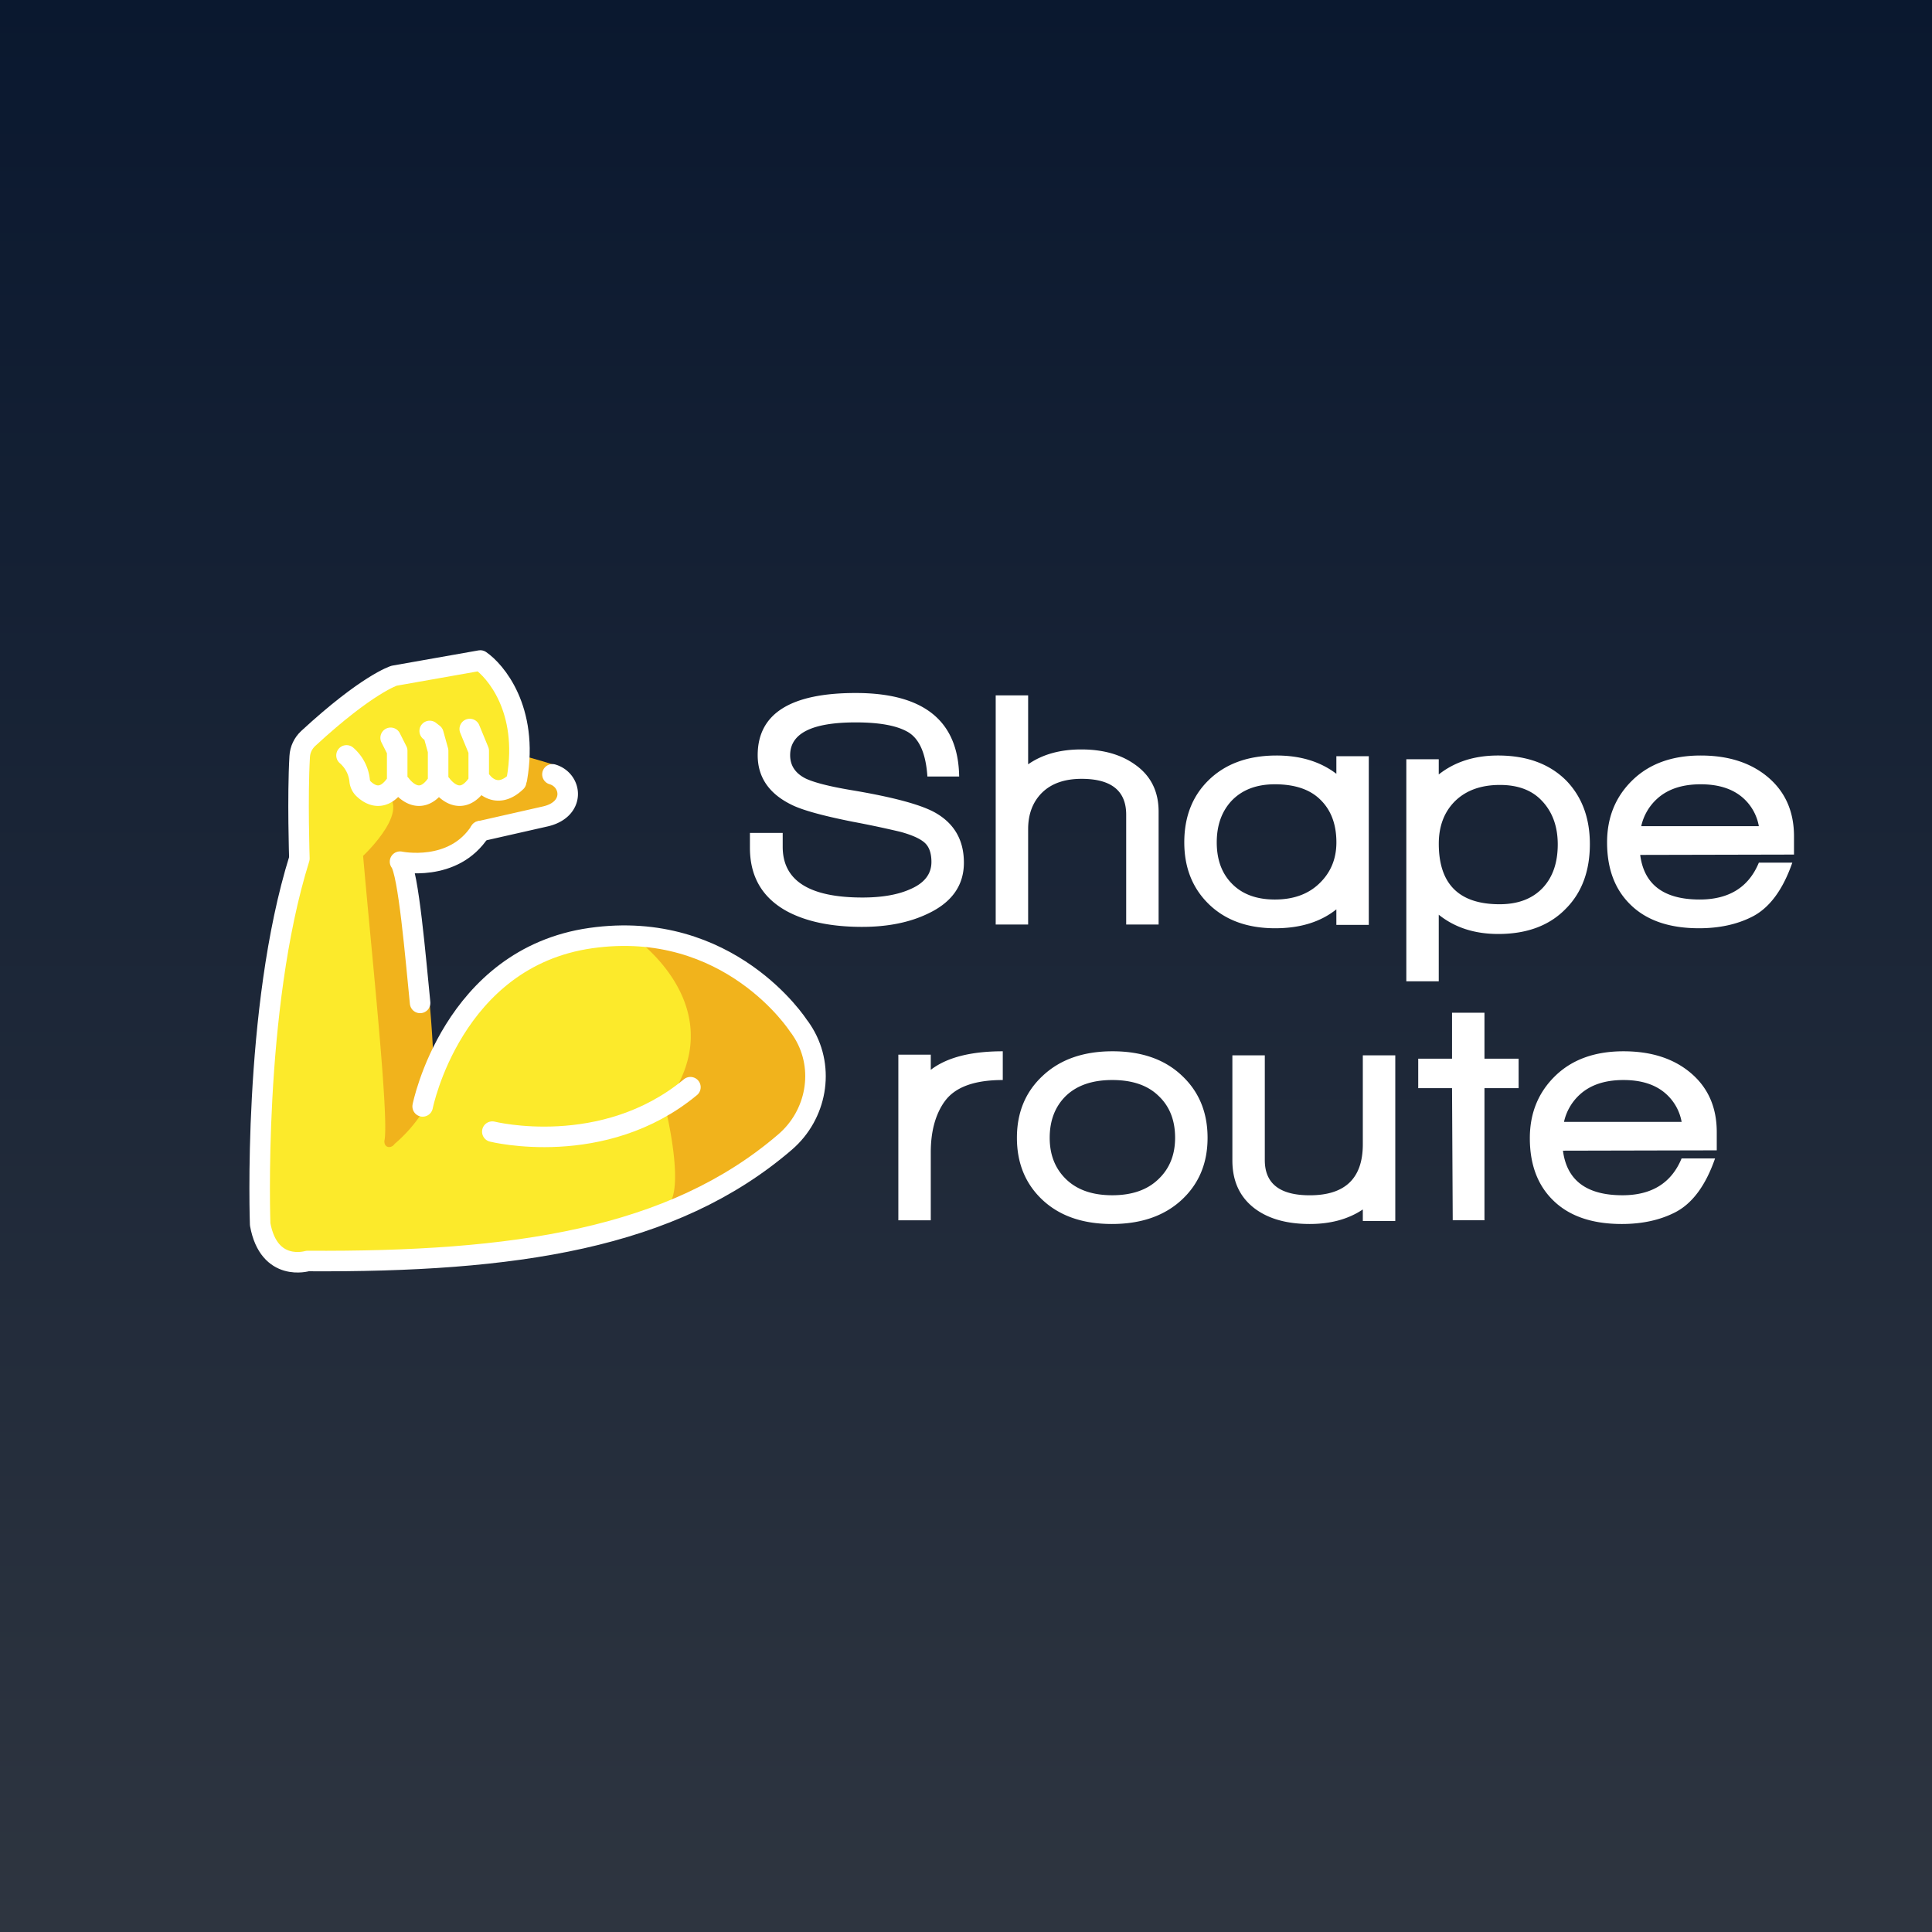
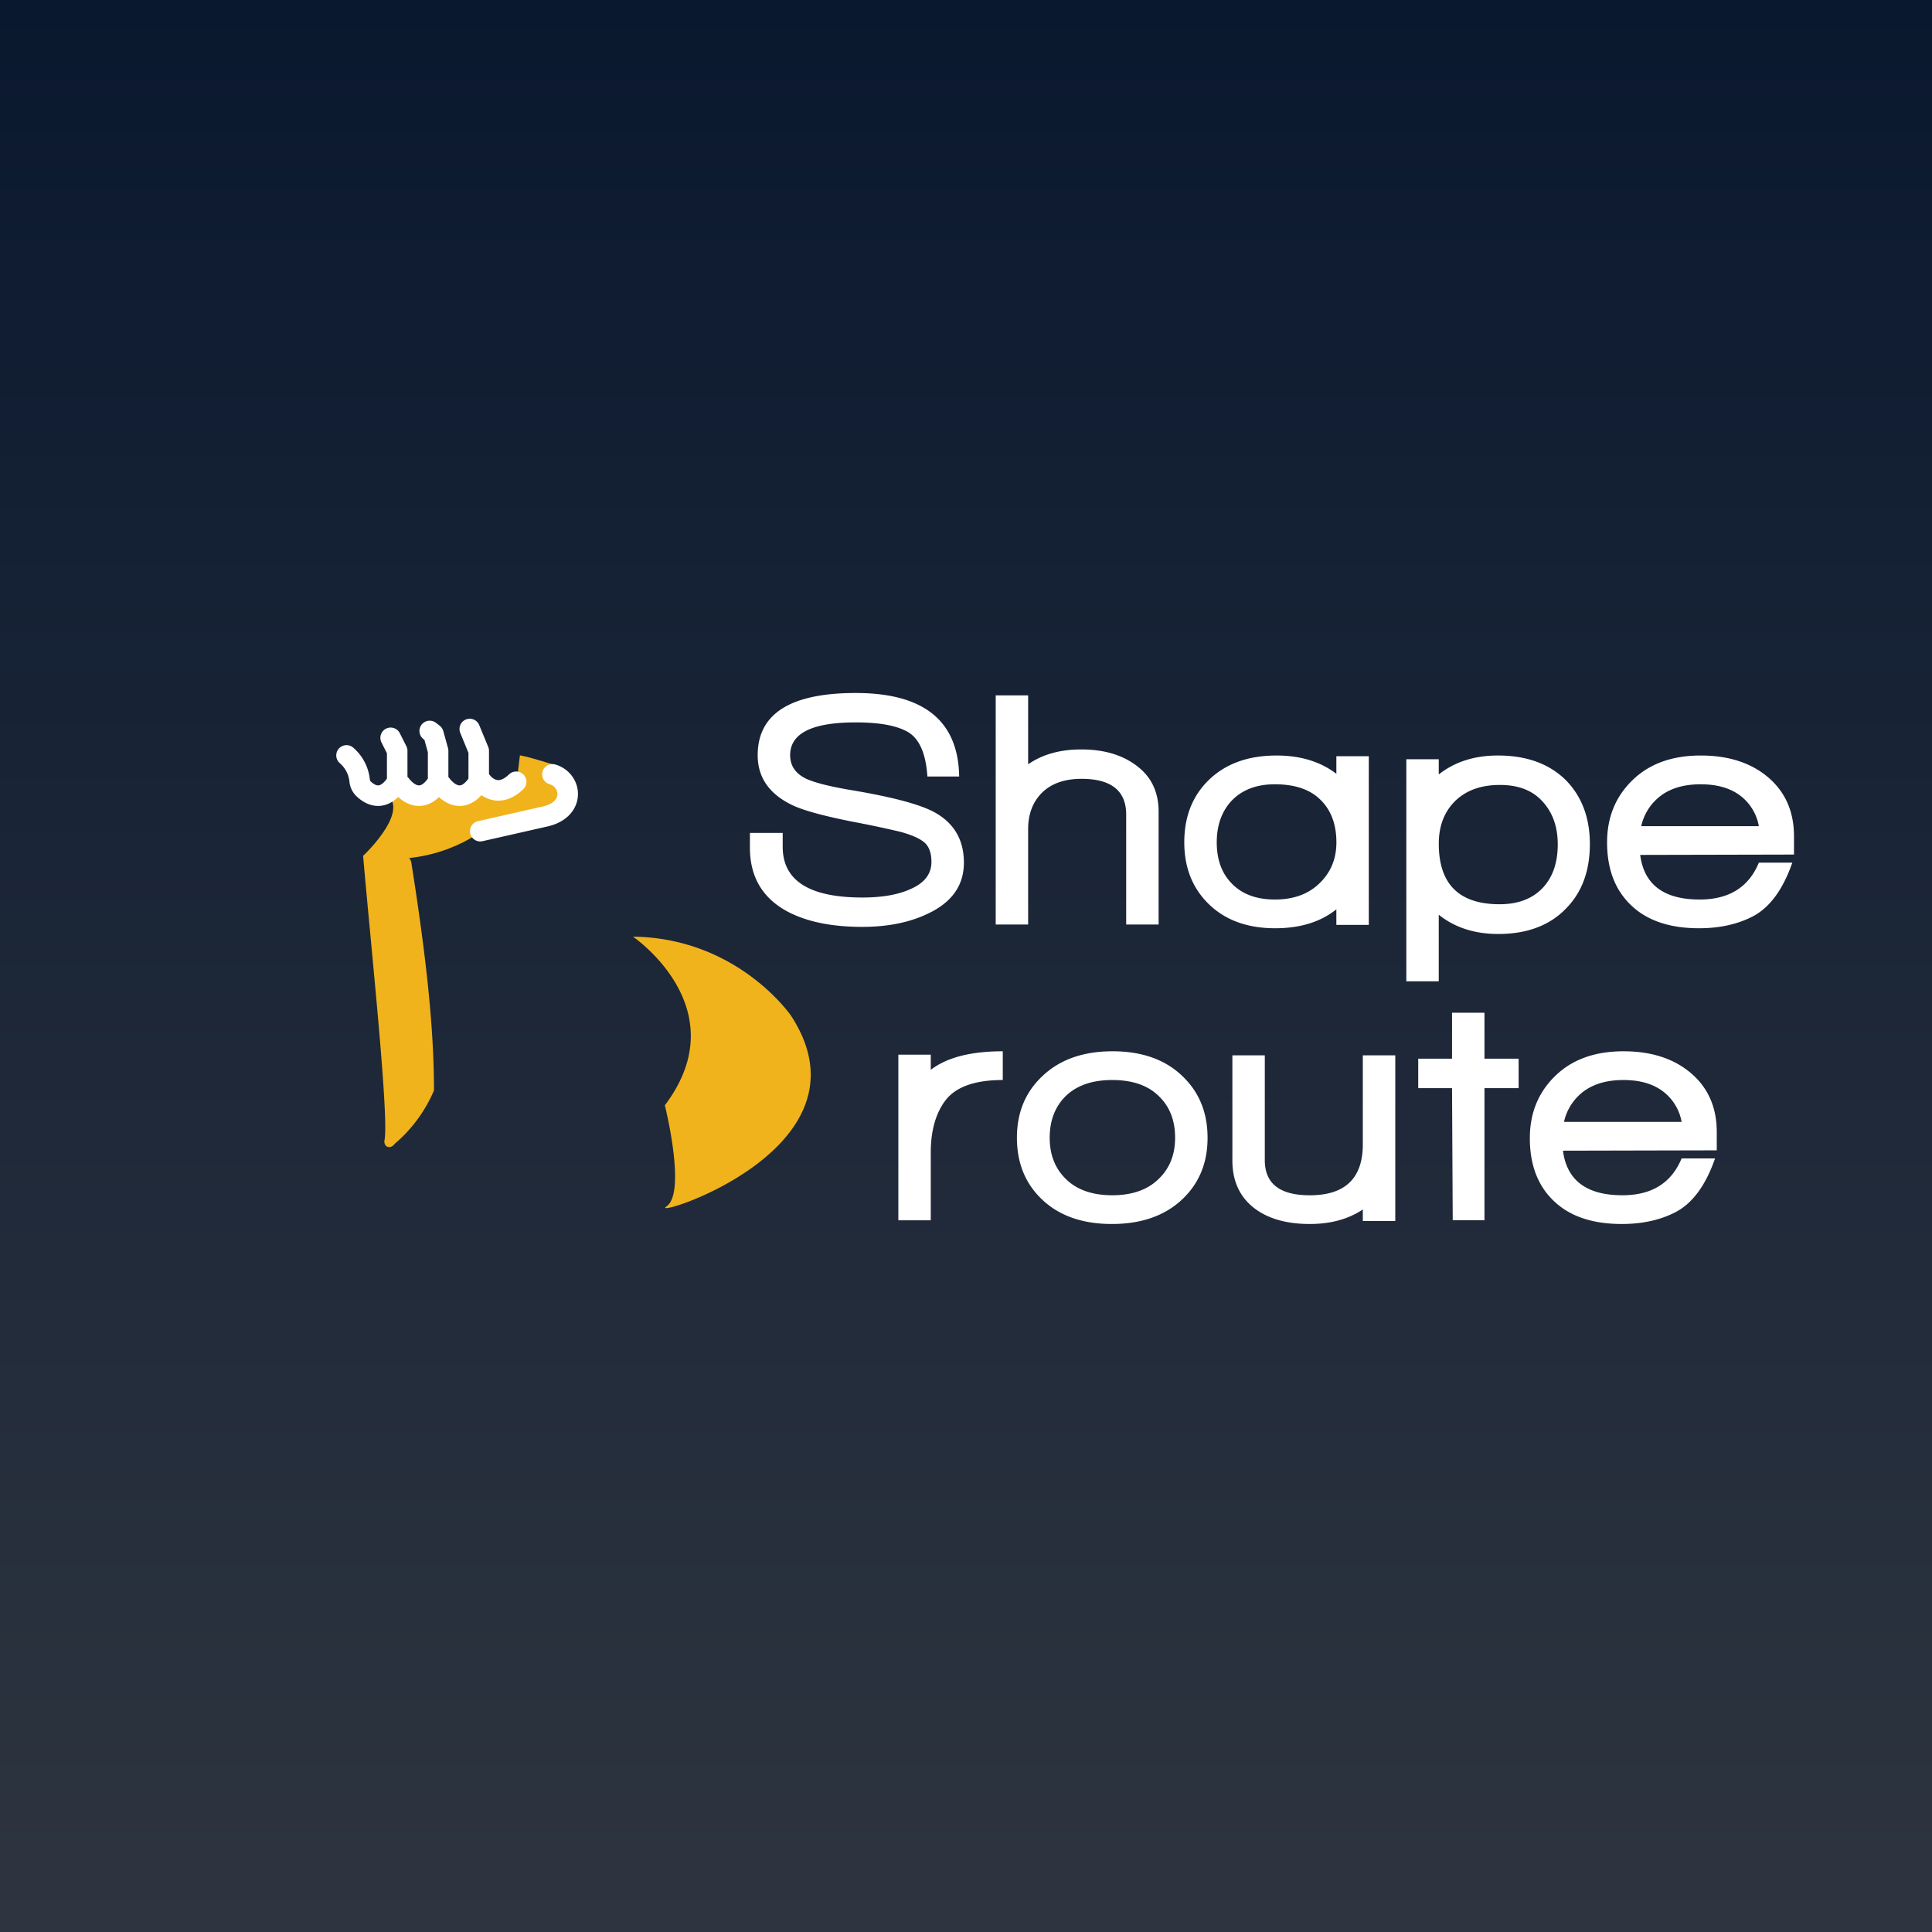
<svg xmlns="http://www.w3.org/2000/svg" width="56" height="56" fill="none">
  <rect width="100%" height="100%" fill="#808080" stroke="none" />
  <path fill="url(#a)" d="M0 0h56v56H0z" />
  <path fill="#fff" d="M24.99 26.866c-.888 0-1.613-.15-2.175-.45-.719-.392-1.078-1.006-1.078-1.842v-.431h.95v.402c0 .98.771 1.47 2.313 1.47.561 0 1.019-.08 1.371-.236.418-.176.627-.44.627-.794 0-.254-.065-.44-.196-.558-.13-.117-.362-.222-.695-.314a29.65 29.65 0 0 0-1.382-.293c-.855-.17-1.44-.33-1.753-.48-.673-.32-1.01-.804-1.01-1.45 0-1.202.948-1.803 2.842-1.803 1.972 0 2.972.806 2.998 2.42h-.921c-.046-.693-.248-1.13-.608-1.313-.32-.17-.81-.255-1.47-.255-1.266 0-1.9.317-1.9.95 0 .301.15.526.45.677.249.117.683.228 1.304.333 1.215.202 2.031.421 2.45.656.554.314.832.797.832 1.45 0 .66-.35 1.153-1.048 1.48-.53.254-1.163.381-1.901.381Zm7.653-.068v-3.184c0-.692-.431-1.039-1.294-1.039-.49 0-.872.134-1.146.402-.268.268-.402.62-.402 1.058v2.763h-.94v-6.642h.94v1.998c.412-.287.925-.431 1.539-.431.627 0 1.143.144 1.548.431.463.32.695.777.695 1.372v3.272h-.94Zm6.092.01v-.45c-.457.365-1.048.548-1.773.548-.823 0-1.476-.245-1.96-.735-.45-.457-.675-1.042-.675-1.754 0-.731.228-1.326.685-1.783.49-.49 1.153-.735 1.99-.735.692 0 1.27.177 1.733.53v-.51h.94v4.889h-.94Zm-.46-3.625c-.3-.3-.742-.45-1.323-.45-.535 0-.957.162-1.264.489-.28.307-.42.705-.42 1.195 0 .49.14.882.42 1.176.3.32.722.48 1.264.48s.973-.157 1.294-.47c.326-.314.49-.709.49-1.186 0-.522-.154-.934-.461-1.234Zm7.141 3.125c-.476.51-1.14.764-1.988.764-.686 0-1.26-.186-1.725-.558v1.93h-.94v-6.437h.94v.441c.464-.366 1.036-.549 1.715-.549.843 0 1.505.245 1.989.735.45.47.676 1.081.676 1.832 0 .764-.222 1.378-.666 1.842Zm-.705-3.076c-.287-.32-.699-.48-1.234-.48-.549 0-.983.157-1.303.47-.314.313-.47.725-.47 1.234 0 1.17.587 1.754 1.763 1.754.542 0 .963-.163 1.264-.49.28-.307.421-.721.421-1.244 0-.51-.147-.924-.44-1.244Zm2.831 1.548c.111.862.686 1.293 1.724 1.293.85 0 1.421-.356 1.715-1.068h.97c-.275.79-.663 1.313-1.166 1.568-.438.222-.95.333-1.538.333-.869 0-1.535-.232-1.999-.696-.444-.438-.666-1.035-.666-1.793 0-.725.245-1.326.735-1.802.49-.477 1.15-.716 1.979-.716.81 0 1.463.213 1.96.637.496.425.744.993.744 1.705v.529l-4.458.01Zm3.008-1.627c-.3-.28-.719-.42-1.254-.42-.536 0-.957.14-1.264.42a1.51 1.51 0 0 0-.46.794h3.409a1.424 1.424 0 0 0-.431-.794Zm-23.18 8.788c-.26.373-.391.86-.391 1.46v1.97h-.94V30.57h.94v.44c.464-.359 1.16-.538 2.087-.538v.833c-.836 0-1.401.212-1.695.636Zm6.877 2.842c-.503.463-1.176.695-2.018.695-.843 0-1.512-.232-2.009-.695-.496-.464-.744-1.065-.744-1.803s.251-1.339.754-1.803c.503-.47 1.176-.705 2.018-.705.843 0 1.513.235 2.009.705.496.464.745 1.065.745 1.803s-.252 1.339-.755 1.803Zm-.666-3.018c-.314-.307-.761-.46-1.342-.46-.575 0-1.022.153-1.343.46-.313.307-.47.712-.47 1.215 0 .496.16.898.48 1.205.32.307.764.46 1.333.46.568 0 1.012-.153 1.332-.46.327-.307.49-.709.49-1.205 0-.51-.16-.914-.48-1.215Zm5.921 3.625v-.333c-.418.28-.93.421-1.538.421-.666 0-1.198-.15-1.597-.45-.43-.327-.646-.79-.646-1.392V30.59h.94v3.038c0 .679.435 1.018 1.303 1.018 1.026 0 1.538-.493 1.538-1.479V30.59h.941v4.801h-.94Zm3.526-3.85v3.83h-.92l-.02-3.83h-.98v-.853h.98v-1.332h.94v1.332h.99v.853h-.99Zm2.275 1.812c.111.862.686 1.293 1.725 1.293.849 0 1.42-.356 1.714-1.068h.97c-.274.79-.663 1.313-1.166 1.568-.438.222-.95.333-1.538.333-.869 0-1.535-.232-1.999-.695-.444-.438-.666-1.036-.666-1.793 0-.725.245-1.326.735-1.803.49-.477 1.15-.715 1.979-.715.81 0 1.463.212 1.96.637.496.424.744.992.744 1.704v.53l-4.458.01Zm3.008-1.626c-.3-.281-.718-.421-1.254-.421s-.957.14-1.264.42a1.51 1.51 0 0 0-.46.794h3.41a1.424 1.424 0 0 0-.432-.793Z" />
-   <path fill="#FCEA2B" d="M22.785 33.123c-3.265 2.81-7.846 3.476-13.814 3.441 0 0-1.114.343-1.369-1.06 0 0-.229-6.218 1.134-10.582 0 0-.058-1.78.009-2.946.01-.2.1-.387.246-.522 1.714-1.583 2.485-1.815 2.485-1.815l2.491-.44c.395.269 1.259 1.243 1.116 2.974l.032-.119.957.269c.335.101.554.454.548.79-.003.348-.835.609-.835.609l-1.82.411c-.546.856-1.666.946-2.167.922-.027-.072-.177-.005-.058 0 .177.447.384 1.523.572 3.515l.053.554c.014.156.094 1.408.114 2.225.54-1.313 1.975-3.739 4.684-4.122 4.007-.571 6.002 2.53 6.002 2.53s.07.08.156.228c.615 1.027.372 2.355-.536 3.138Z" />
  <path fill="#FCEA2B" d="M11.89 24.98a2.894 2.894 0 0 1-.28-.027l.19-.146a.62.62 0 0 1 .09.172Z" />
  <path fill="#FCEA2B" d="M11.89 24.98a2.894 2.894 0 0 1-.28-.027l.19-.146a.62.62 0 0 1 .09.172Z" />
  <path fill="#F1B31C" d="M10.525 24.807s1.591-1.484.481-1.899l3.798-.125.2-.34.066-.549c.318.054 1.001.282 1.083.302 0 0 .716.557.134 1.218l-2.316.665s-1.405 1.132-3.446.728Z" />
  <path fill="#F1B31C" d="M10.525 24.807c.237 2.743.762 7.632.617 8.258-.014.208.194.241.3.088a4.168 4.168 0 0 0 1.137-1.546c0-1.715-.198-3.708-.66-6.627-.17-.471-.875-.466-1.394-.173Zm7.822 2.342s3.048 2.075.924 4.888c0 0 .635 2.535.047 2.932-.589.397 6.137-1.65 3.612-5.526 0 0-1.535-2.254-4.583-2.294Z" />
-   <path stroke="#fff" stroke-linecap="round" stroke-linejoin="round" stroke-miterlimit="10" stroke-width=".595" d="M12.177 29.07c-.128-1.274-.337-3.786-.582-4.094 0 0 1.548.33 2.325-.885m.35 8.71s3.216.804 5.742-1.288" />
-   <path stroke="#fff" stroke-linecap="round" stroke-linejoin="round" stroke-miterlimit="10" stroke-width=".595" d="M12.251 32.07s.854-4.307 4.873-4.879c4.018-.571 6.016 2.535 6.016 2.535s.068.082.157.23c.617 1.028.372 2.36-.537 3.143-3.272 2.818-7.866 3.487-13.847 3.452 0 0-1.116.341-1.372-1.063 0 0-.229-6.233 1.137-10.605 0 0-.059-1.786.009-2.955.011-.2.1-.386.246-.522 1.72-1.587 2.493-1.82 2.493-1.82l2.496-.441c.428.292 1.407 1.41 1.063 3.421" />
  <path stroke="#fff" stroke-linecap="round" stroke-linejoin="round" stroke-miterlimit="10" stroke-width=".595" d="M11.617 22.744s.541.771 1.082-.084v-.897l-.137-.493-.107-.083m.34 1.557s.54.771 1.081-.084v-.897l-.26-.632m1.345 1.529c-.584.562-.989 0-.989 0m-3.928-.764c.214.185.35.443.38.724a.38.38 0 0 0 .1.23c.177.177.583.452.989-.19v-.897l-.19-.377m4.69 1.059c.573.17.673 1.02-.209 1.22l-1.884.427" />
  <defs>
    <linearGradient id="a" x1="28" x2="28" y1="0" y2="56" gradientUnits="userSpaceOnUse">
      <stop stop-color="#0A182F" />
      <stop offset="1" stop-color="#2E3540" />
    </linearGradient>
  </defs>
</svg>